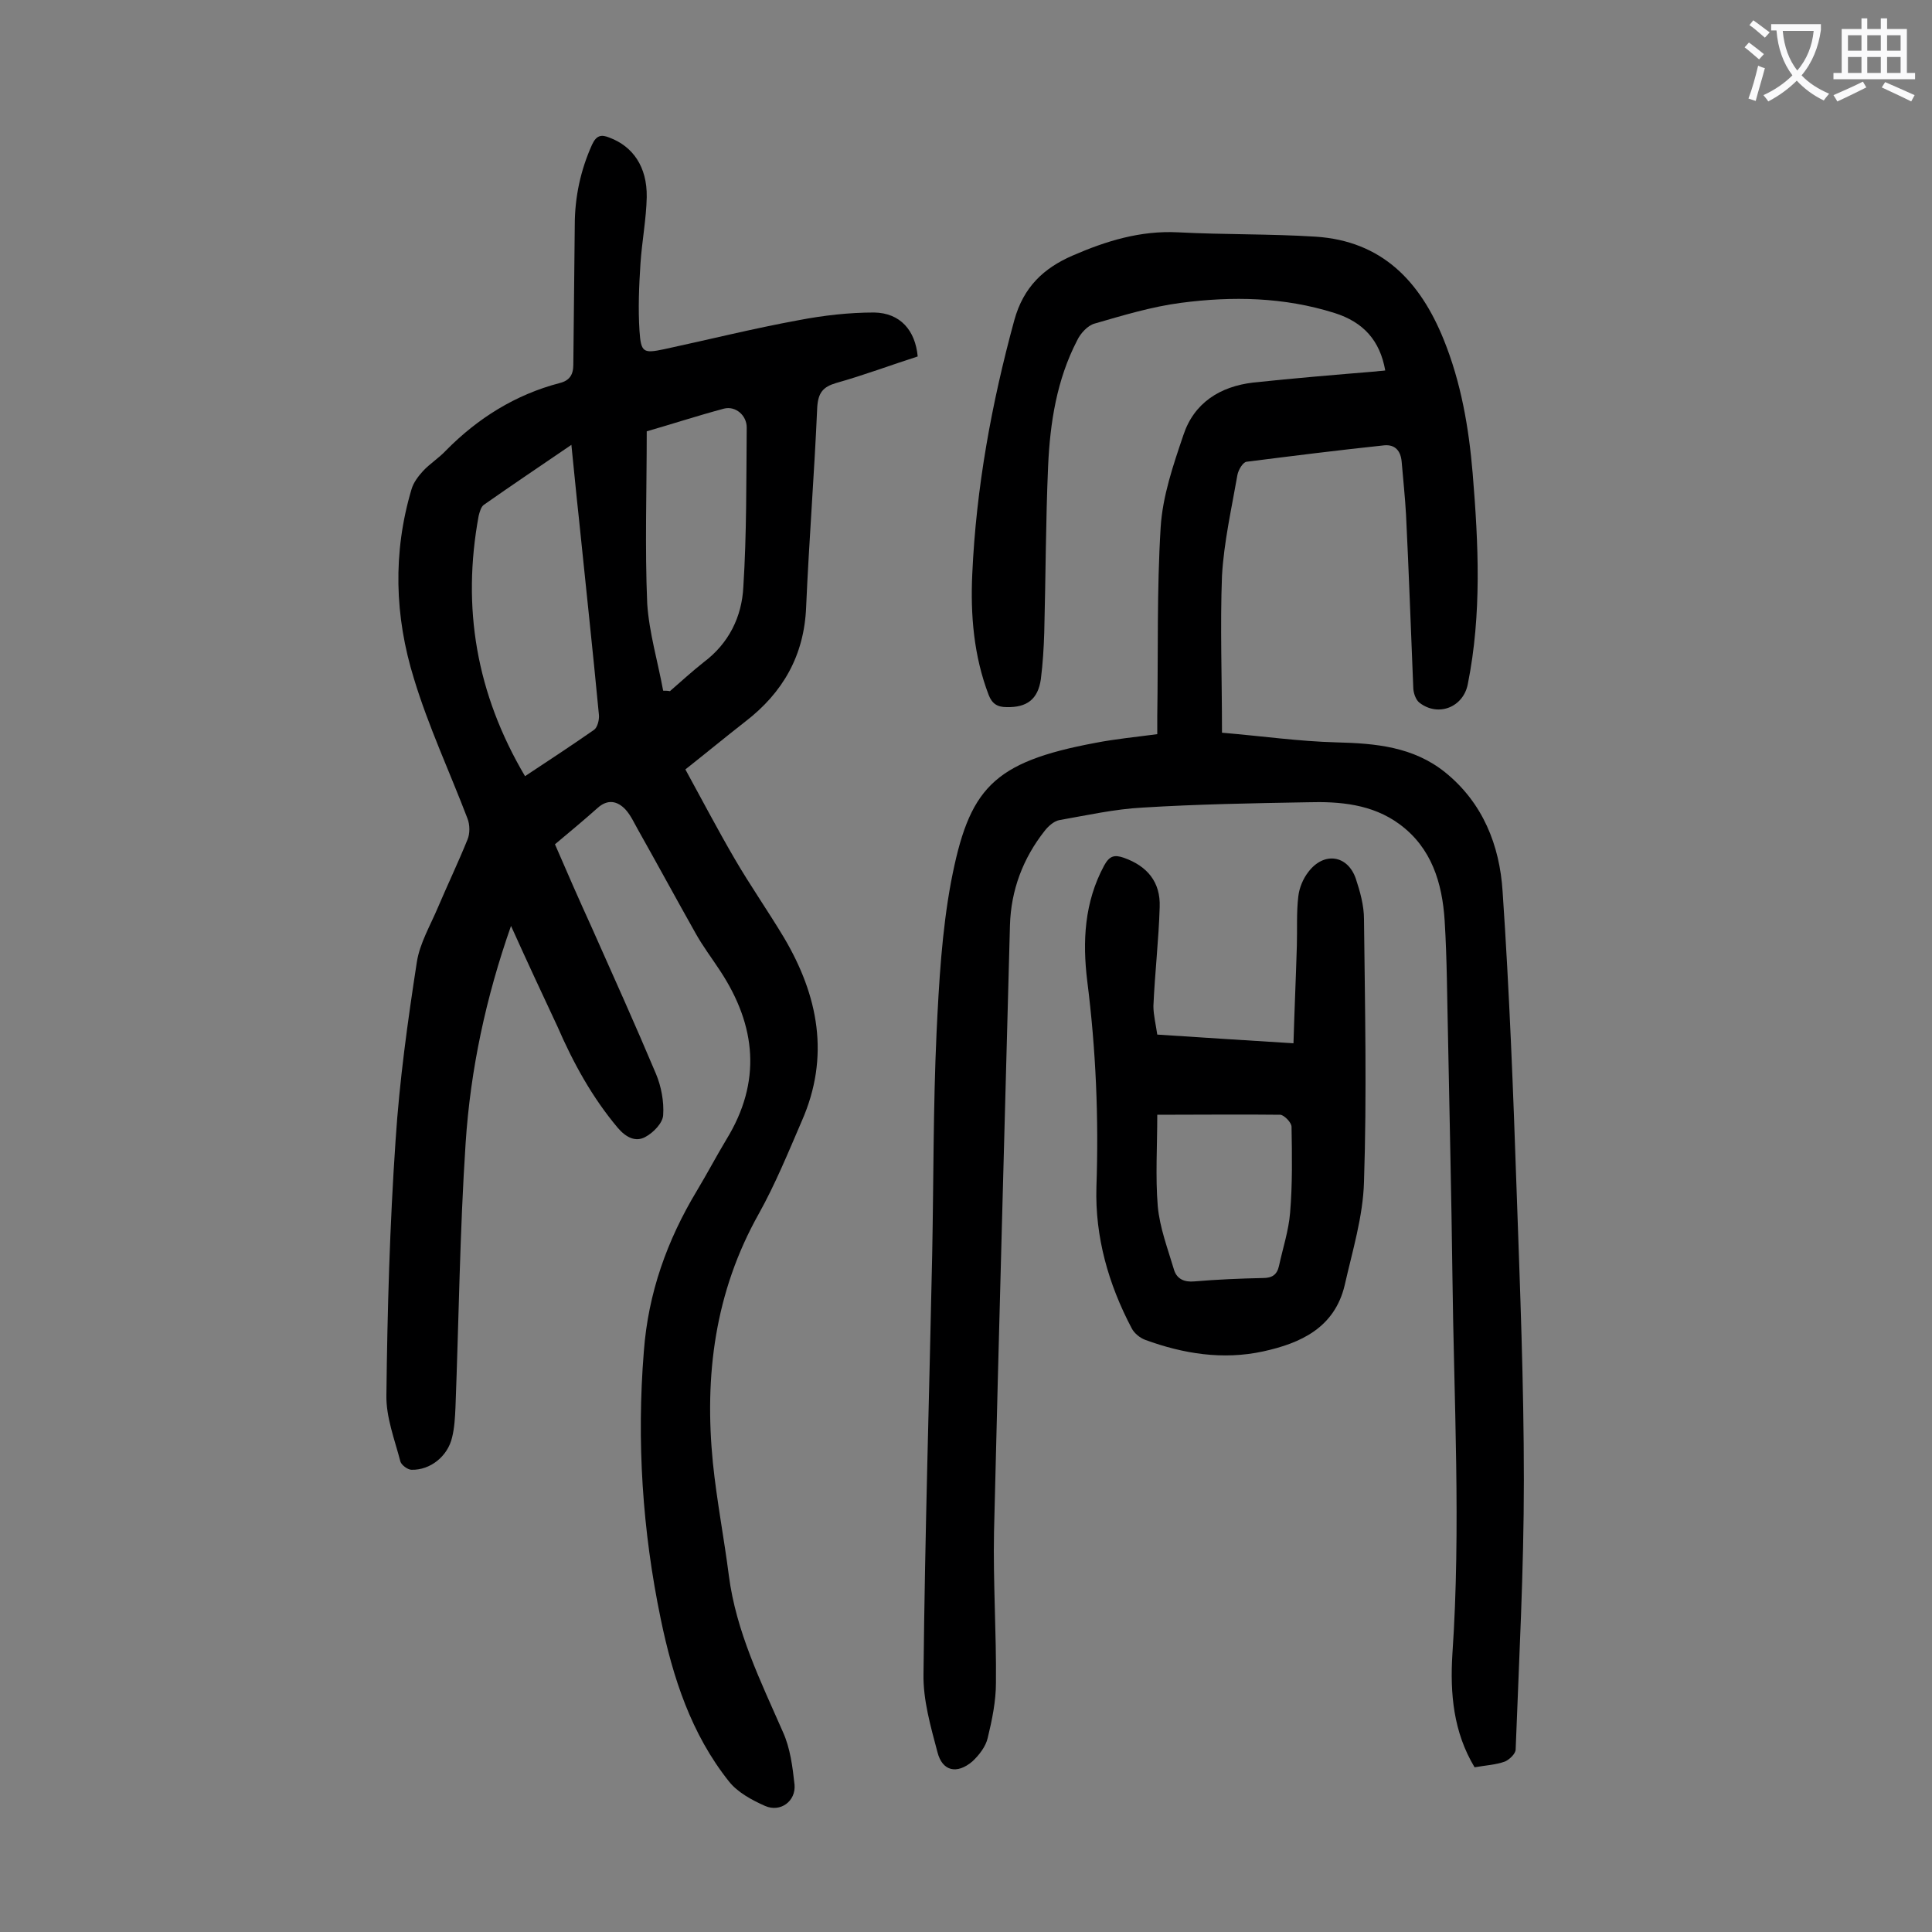
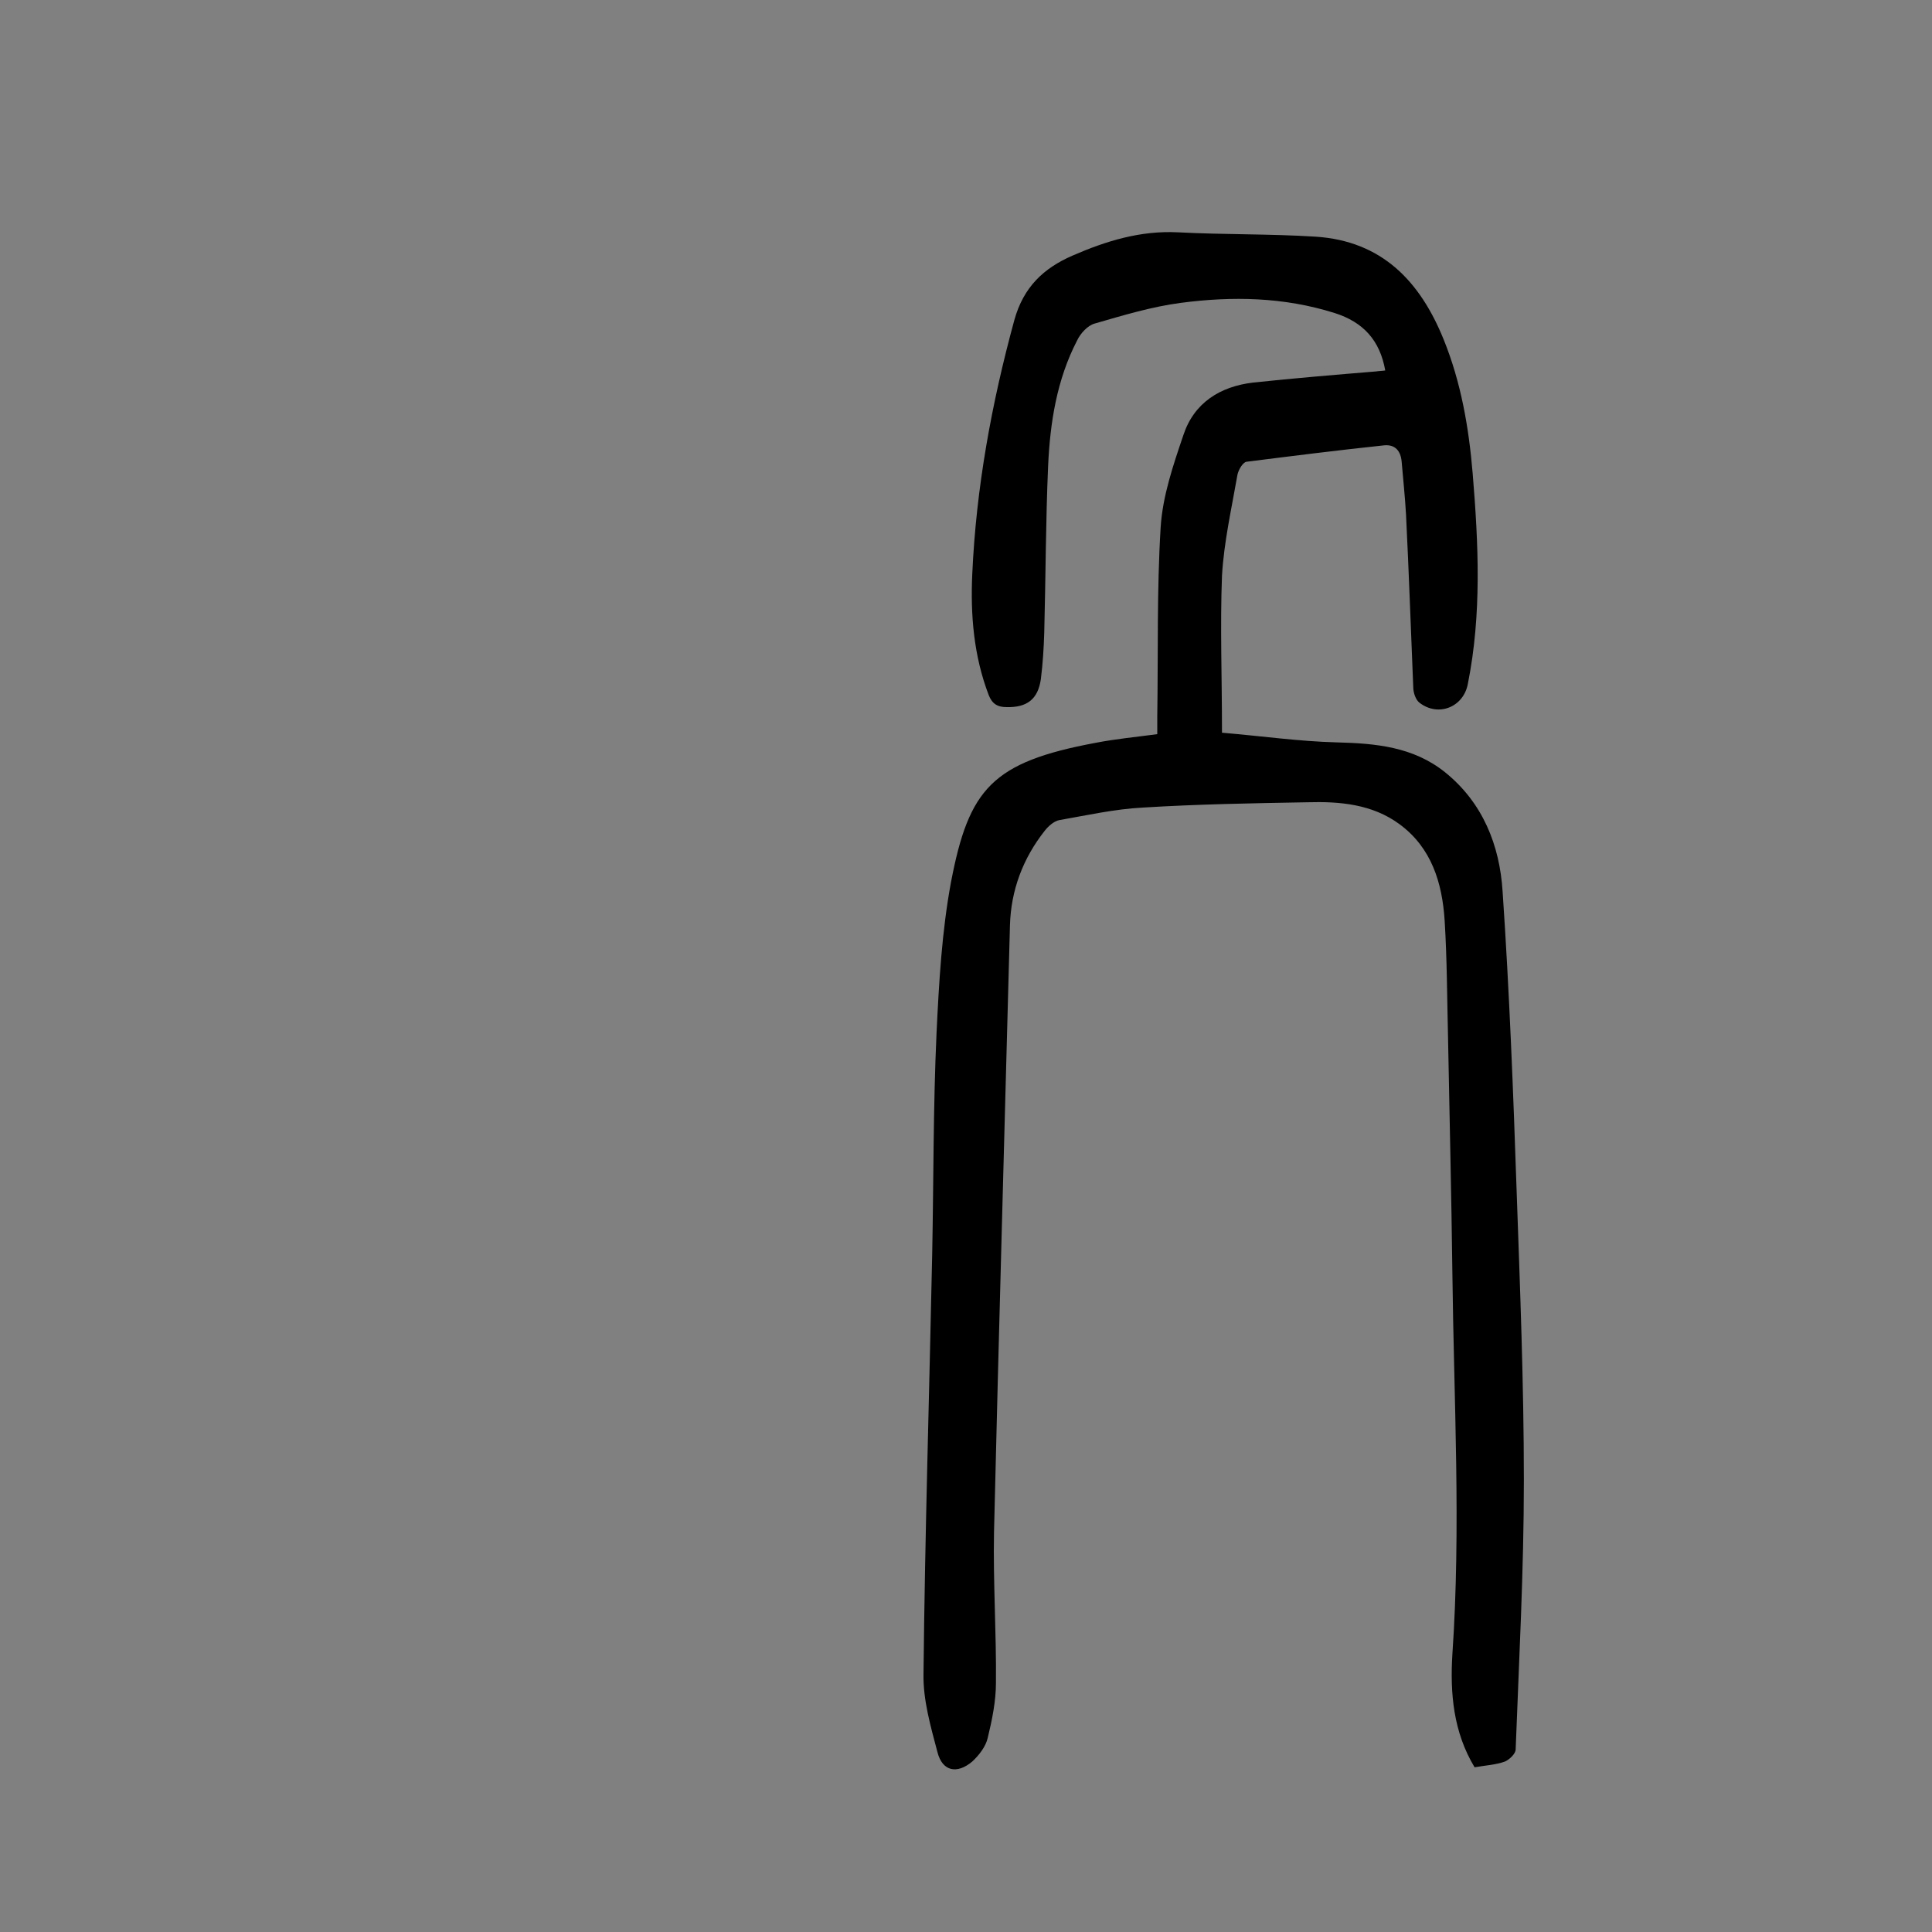
<svg xmlns="http://www.w3.org/2000/svg" enable-background="new 0 0 400 400" viewBox="0 0 400 400">
  <rect x="0" y="0" width="400" height="400" fill="#808080" stroke="none" />
  <g fill="#000001">
-     <path d="m105.8 191.7c-5.2 14.8-8.4 29.7-9.4 45-1.2 18.2-1.4 36.4-2.1 54.7-.1 2.1-.2 4.2-.7 6.2-.9 3.9-4.5 6.8-8.4 6.7-.8 0-2.1-1-2.3-1.7-1.2-4.6-3-9.2-2.9-13.8.2-17.6.7-35.2 1.9-52.7.8-12.3 2.5-24.6 4.4-36.9.6-3.9 2.8-7.6 4.4-11.4 2-4.7 4.2-9.3 6.1-14 .5-1.2.5-3 0-4.3-3.7-9.7-8.1-19.1-11.1-29-4-12.9-4.4-26.1-.5-39.2.4-1.4 1.4-2.7 2.4-3.8 1.4-1.5 3.3-2.7 4.7-4.2 6.6-6.7 14.4-11.6 23.6-14 2-.5 2.8-1.7 2.8-3.8.1-9.6.2-19.2.3-28.9 0-5.8 1.2-11.4 3.6-16.7.9-1.9 1.9-2.1 3.6-1.4 4.8 1.8 7.8 6 7.7 12.3-.1 4.6-1 9.2-1.3 13.8s-.5 9.3-.2 13.9c.3 4.5.8 4.7 5.1 3.8 9.3-2 18.5-4.3 27.8-6 5.2-1 10.5-1.6 15.7-1.6 5.4.1 8.5 3.7 9 9.1-5.6 1.8-11.2 3.9-16.9 5.5-2.7.8-3.7 2-3.9 5-.6 13.8-1.7 27.6-2.3 41.4-.4 10-4.8 17.7-12.6 23.7-4.1 3.2-8.1 6.5-12.4 9.9 3.4 6.2 6.7 12.5 10.2 18.5 3.2 5.5 6.9 10.8 10.2 16.3 7.1 12 9.6 24.6 3.7 38-2.8 6.5-5.5 13.1-8.9 19.2-9.1 16.2-11.3 33.5-9.5 51.6.8 7.8 2.3 15.5 3.3 23.3 1.5 11.6 6.6 21.9 11.2 32.4 1.5 3.3 2 7.2 2.4 10.9.3 3.4-2.9 5.8-6.1 4.4-2.7-1.2-5.7-2.8-7.5-5.1-7.8-9.8-11.6-21.5-14.1-33.6-3.8-18.3-5-36.8-3.5-55.4.9-12.1 4.8-23 11-33.3 2.1-3.5 4-7.1 6.1-10.6 7.3-11.9 6.2-23.5-1.3-34.9-1.7-2.6-3.6-5.1-5.1-7.8-4-7.1-7.9-14.3-11.9-21.4-.8-1.4-1.5-3-2.6-4.2-1.7-1.8-3.7-2.2-5.8-.3-2.8 2.5-5.7 4.9-8.8 7.5 2.5 5.8 5 11.5 7.6 17.2 4.5 10.1 9 20.1 13.3 30.3 1.1 2.6 1.7 5.8 1.5 8.6-.1 1.6-2 3.6-3.7 4.5-2 1.1-4 .1-5.7-1.9-5.3-6.3-9.2-13.4-12.5-21-3.1-6.6-6.4-13.7-9.6-20.8zm2.9-31c5-3.3 9.7-6.4 14.3-9.6.7-.5 1.1-2.1 1-3.1-1.3-13.7-2.8-27.4-4.2-41.2-.5-4.5-.9-8.9-1.5-14.7-6.6 4.5-12.4 8.4-18.1 12.4-.6.4-.9 1.5-1.1 2.3-3.5 19-.5 36.8 9.6 53.9zm28.6-17.7c.5 0 .9 0 1.4.1 2.3-2 4.6-4.1 7-6 5.2-3.9 7.9-9.4 8.2-15.6.7-11 .6-22 .7-33 0-2.5-2.3-4.5-4.7-3.9-5.6 1.5-11.1 3.3-16 4.7 0 12.3-.4 24 .1 35.7.4 6 2.2 12 3.3 18z" />
    <path d="m253 151.7c8.3.7 16 1.8 23.7 2 8.1.2 15.9.9 22.5 6.2 7.8 6.3 11.3 15.1 11.9 24.7 1.4 20.6 2.2 41.3 2.9 61.9.7 20 1.5 40 1.5 60 0 18.6-1 37.1-1.7 55.7 0 .9-1.3 2.1-2.2 2.5-1.9.7-4.1.8-6.3 1.2-4.4-7.3-5.1-15.3-4.6-23.4 1.8-26.3.3-52.6 0-78.9-.2-16.3-.6-32.5-.9-48.8-.2-8.1-.2-16.1-.7-24.2-.5-7.8-2.7-15.1-9.4-20-5.6-4.1-12.3-4.7-19-4.5-11.4.2-22.8.4-34.1 1.1-5.8.3-11.6 1.6-17.3 2.6-1.1.2-2.3 1.3-3 2.2-4.5 5.7-7 12.3-7.2 19.6-1.1 41.9-2.3 83.8-3.3 125.6-.2 10.4.5 20.8.4 31.2 0 3.8-.8 7.7-1.7 11.4-.4 1.8-1.8 3.6-3.2 4.9-3.2 2.7-6.2 2-7.2-1.9-1.4-5.3-3-10.8-2.9-16.2.3-29 1.2-57.9 1.8-86.9.3-15.3.2-30.5.9-45.8.5-10.5 1.1-21.1 3-31.3 3.7-19.3 8.5-24.8 29.9-28.8 4.1-.8 8.3-1.2 12.8-1.8 0-1.3 0-2.5 0-3.7.2-13-.1-26.1.7-39.1.4-6.5 2.6-12.9 4.7-19.1 2.2-6.7 7.6-10.1 14.5-10.9 8.5-.9 16.9-1.6 25.4-2.3.6-.1 1.3-.1 1.9-.2-1.1-6.2-4.5-10-10.5-11.9-10.5-3.3-21.1-3.5-31.8-2.1-6.1.8-12 2.6-17.9 4.3-1.4.4-2.9 2-3.6 3.5-4.2 8.1-5.6 17-6 26-.5 11.5-.5 23-.8 34.5-.1 3.2-.3 6.4-.7 9.6-.6 4.2-2.9 5.9-7.1 5.8-1.9 0-3-.7-3.7-2.5-3.1-8.1-3.8-16.6-3.4-25.1.8-17.8 4-35.3 8.7-52.5 1.9-6.9 6.1-10.8 12.1-13.4 6.9-3 14-5.2 21.8-4.8 9.5.5 19 .3 28.5.9 13.7.9 21.6 9.2 26.5 21.3 3.6 8.9 5.2 18.2 6 27.7 1.2 14.6 1.9 29.1-1 43.6-.9 4.8-6.1 6.9-10 3.9-.8-.6-1.3-2.1-1.3-3.2-.5-11.9-.9-23.8-1.5-35.8-.2-3.6-.6-7.3-.9-10.9-.2-2.3-1.4-3.6-3.6-3.4-9.5 1-19 2.2-28.5 3.4-.8.1-1.7 1.7-1.9 2.7-1.2 6.9-2.8 13.9-3.2 20.9-.4 10.4 0 20.9 0 32.5z" />
-     <path d="m239.6 214.2c9.3.6 18.3 1.2 28.2 1.8.2-6.8.5-13.5.7-20.2.1-3.4-.1-6.9.3-10.2.2-1.8 1-3.7 2.1-5.1 3.2-4.2 8.1-3.5 9.8 1.4.9 2.7 1.7 5.6 1.7 8.4.2 18.1.6 36.3 0 54.4-.2 7.2-2.4 14.3-4 21.4-2.1 8.8-9.1 12-16.9 13.7-8.3 1.8-16.5.5-24.4-2.4-1.1-.4-2.3-1.4-2.8-2.4-4.8-9.1-7.6-18.9-7.3-29.2.5-14.3-.1-28.5-1.9-42.7-1-8.2-.6-16.3 3.5-23.9 1.1-2 2.1-2.3 4.1-1.6 4.8 1.7 7.6 5 7.4 10.2-.2 6.8-1 13.6-1.3 20.5 0 1.8.5 3.8.8 5.9zm0 16.6c0 6.6-.4 12.8.1 18.9.4 4.5 2.1 8.9 3.4 13.3.6 1.8 2.1 2.5 4.2 2.3 4.7-.4 9.5-.6 14.2-.7 1.9 0 2.9-.7 3.3-2.5.8-3.7 2-7.3 2.3-11 .5-5.9.4-11.9.3-17.8 0-.9-1.5-2.4-2.3-2.5-8.1-.1-16.2 0-25.5 0z" />
  </g>
-   <path d="m362.1 8.8c1.1.8 2.1 1.6 3.1 2.4l-1 1.1c-1.3-1.1-2.3-2-3-2.5zm1.9 4.8c.5.2.9.4 1.4.5-.6 2.3-1.3 4.5-1.9 6.8l-1.5-.5c.8-2.1 1.4-4.3 2-6.8zm-1-9.4c1.3.9 2.4 1.8 3.4 2.5l-1 1.1c-1.4-1.2-2.4-2.1-3.2-2.6zm3.7 2.2v-1.4h10.3v1.2c-.5 3.6-1.8 6.8-4 9.4 1.5 1.6 3.4 2.8 5.7 3.8-.3.4-.7.8-1.1 1.4-2.3-1.1-4.1-2.5-5.6-4.1-1.6 1.6-3.6 3.1-5.9 4.3-.3-.5-.7-.9-1-1.3 2.4-1.1 4.4-2.5 6-4.1-1.9-2.5-3-5.6-3.3-9.3h-1.1zm8.8 0h-6.4c.3 3.3 1.3 6 3 8.2 2-2.3 3.1-5.1 3.4-8.2z" fill="#fafafb" />
-   <path d="m385.3 3.8h1.3v2.2h2.8v-2.2h1.3v2.2h4.1v9.1h1.7v1.3h-16.9v-1.3h1.7v-9.1h4.1v-2.2zm.4 13.1.7 1.2c-1.8.9-3.8 1.9-6 2.9-.2-.4-.5-.8-.8-1.3 2.3-1 4.3-1.9 6.1-2.8zm-3.1-6.4h2.8v-3.2h-2.8zm0 4.6h2.8v-3.3h-2.8zm4-4.6h2.8v-3.2h-2.8zm0 4.6h2.8v-3.3h-2.8zm3.7 1.9c2.1.9 4.1 1.8 6.1 2.7l-.7 1.3c-2.2-1.1-4.2-2-6.1-2.9zm3.2-9.7h-2.8v3.2h2.8zm-2.8 7.8h2.8v-3.3h-2.8z" fill="#fafafb" />
</svg>